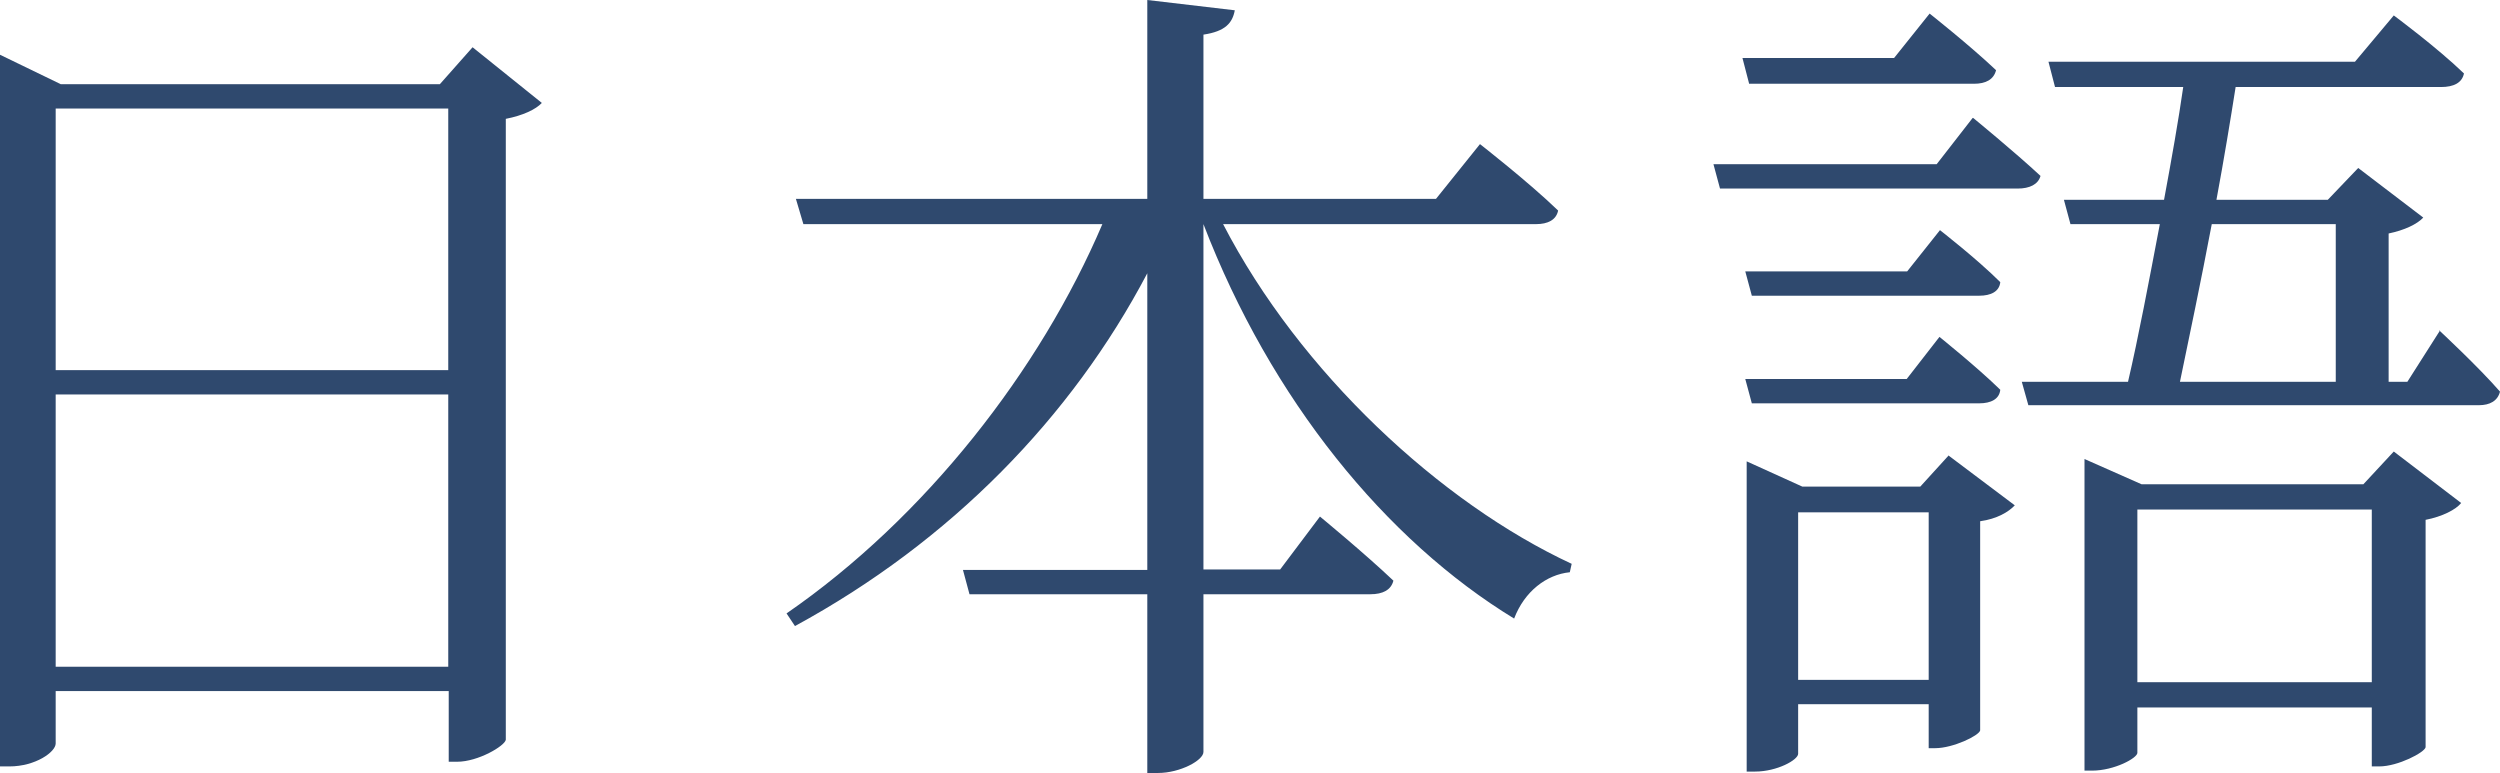
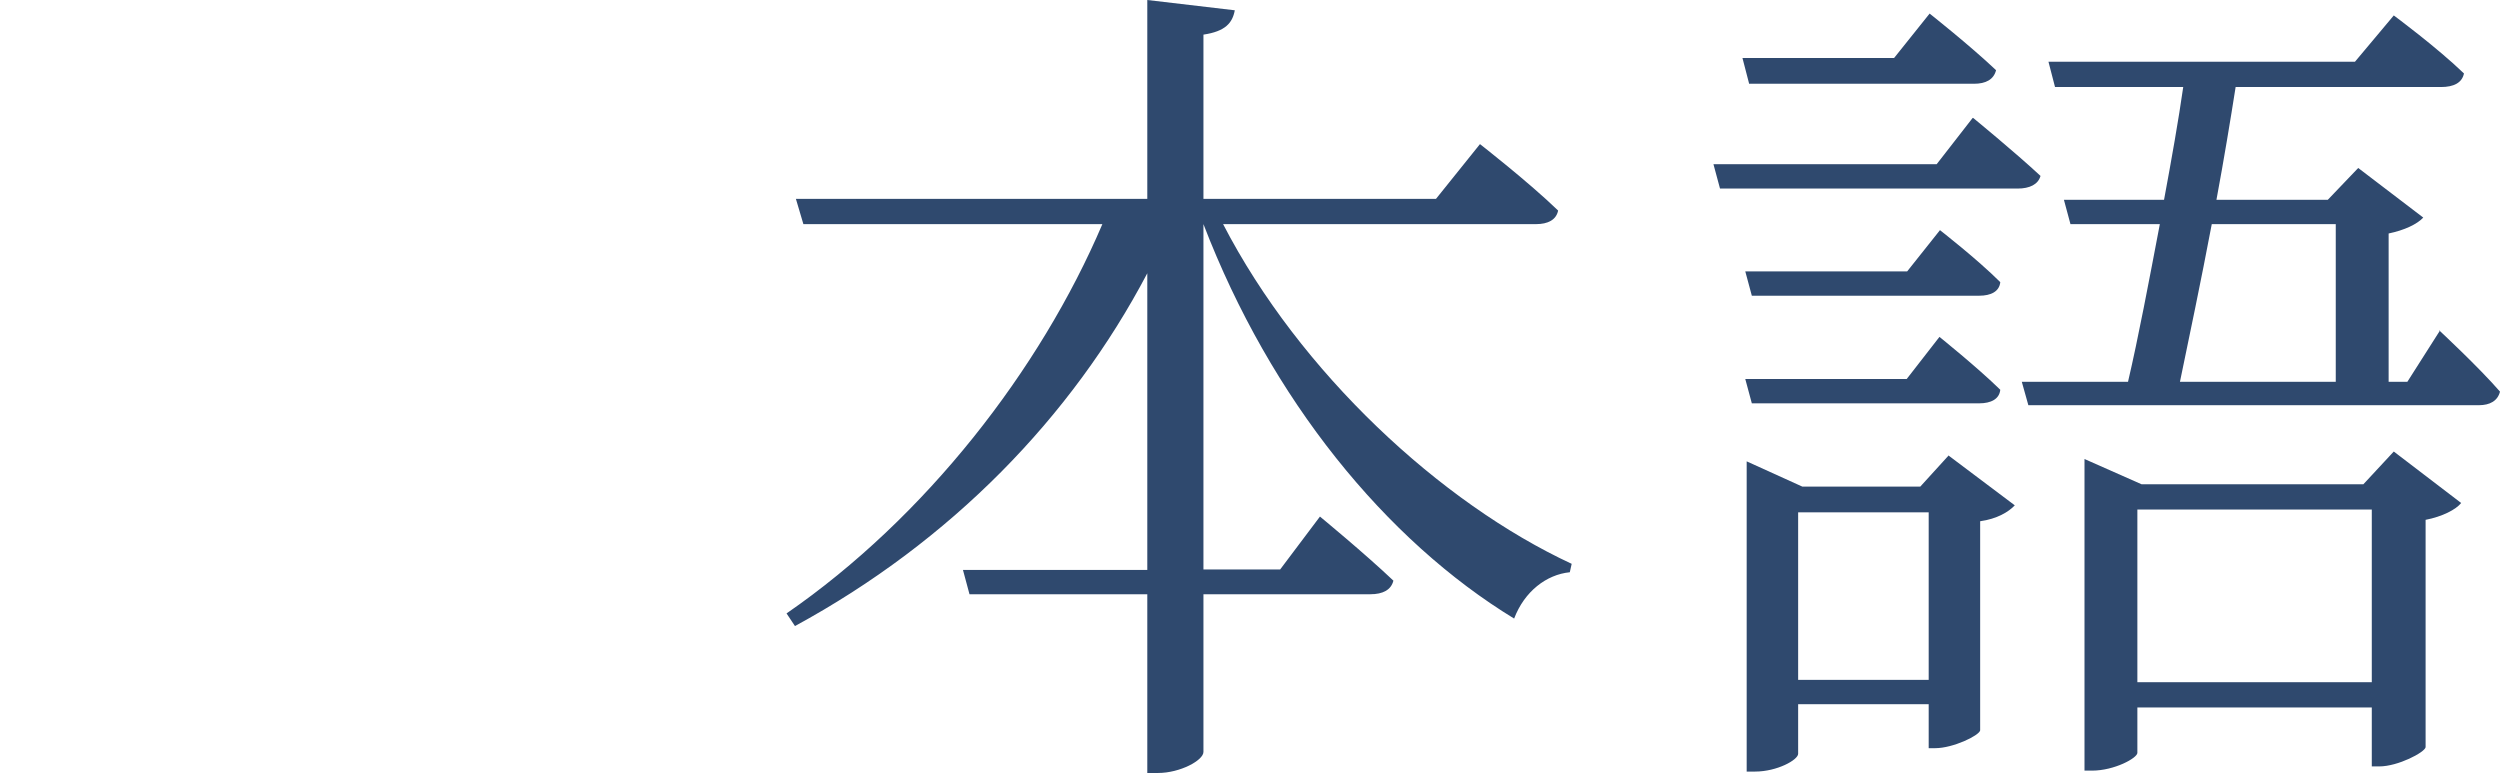
<svg xmlns="http://www.w3.org/2000/svg" id="_レイヤー_2" viewBox="0 0 53.43 16.51">
  <defs>
    <style>.cls-1{fill:#2f496e;stroke-width:0px;}</style>
  </defs>
  <g id="language_ov">
-     <path class="cls-1" d="m11.58,2.2c-.13.14-.41.27-.77.34v13.27c-.02.13-.59.47-1.04.47h-.18v-1.51H1.19v1.12c0,.18-.43.49-.99.49h-.2V1.17l1.3.63h8.1l.7-.79,1.48,1.19Zm-10.39.13v5.58h8.39V2.32H1.19Zm8.39,11.92v-5.82H1.19v5.82h8.39Z" />
    <path class="cls-1" d="m26.14,4.79c1.64,3.17,4.65,5.96,7.45,7.26l-.04.18c-.5.05-.97.41-1.19.99-2.74-1.67-5.2-4.68-6.64-8.43v7.38h1.64l.85-1.13s.96.79,1.57,1.37c-.05.2-.23.29-.49.29h-3.57v3.37c0,.18-.5.45-.97.45h-.23v-3.82h-3.8l-.14-.52h3.94v-6.34c-1.62,3.08-4.2,5.73-7.53,7.54l-.18-.27c2.97-2.05,5.42-5.2,6.75-8.32h-6.39l-.16-.54h7.51V0l1.87.22c-.05.27-.2.45-.67.52v3.51h4.97l.94-1.17s1.04.81,1.67,1.42c-.04.2-.22.29-.47.29h-6.7Z" />
    <path class="cls-1" d="m42.17,2.52s.88.72,1.44,1.24c-.05.18-.23.27-.49.27h-6.36l-.14-.52h4.77l.77-.99Zm-4.79-.74l-.14-.54h3.24l.76-.95s.86.68,1.42,1.21c-.05.2-.22.29-.47.29h-4.81Zm4.07,3.13s.81.63,1.3,1.12c-.02.2-.2.29-.45.29h-4.86l-.14-.52h3.46l.7-.88Zm-4.16,3.19h3.46l.7-.9s.81.65,1.3,1.13c-.02.2-.2.29-.45.29h-4.86l-.14-.52Zm4.36,1.64l1.41,1.06c-.13.14-.38.29-.74.34v4.47c-.02.11-.58.38-.96.38h-.14v-.94h-2.79v1.06c0,.13-.45.38-.92.38h-.18v-6.63l1.19.54h2.52l.61-.67Zm-.43,4.79v-3.58h-2.79v3.58h2.79Zm10.91-7.47s.85.79,1.3,1.31c-.05.2-.22.29-.45.29h-9.63l-.14-.5h2.27c.22-.94.45-2.16.68-3.37h-1.91l-.14-.52h2.14c.16-.86.31-1.71.41-2.41h-2.74l-.14-.54h6.55l.83-.99s.92.68,1.5,1.24c-.04.2-.22.29-.49.29h-4.39c-.11.7-.25,1.55-.41,2.41h2.38l.65-.68,1.39,1.06c-.13.14-.4.27-.74.34v3.17h.4l.7-1.1Zm-.97,2.59l1.44,1.1c-.11.14-.4.29-.76.36v4.86c-.02.11-.59.41-.99.41h-.16v-1.26h-5.01v.97c0,.11-.49.38-.97.38h-.16v-6.66l1.22.54h4.74l.65-.7Zm-.47,4.93v-3.69h-5.01v3.69h5.01Zm-3.42-9.79c-.23,1.22-.49,2.45-.68,3.37h3.33v-3.37h-2.65Z" />
  </g>
</svg>